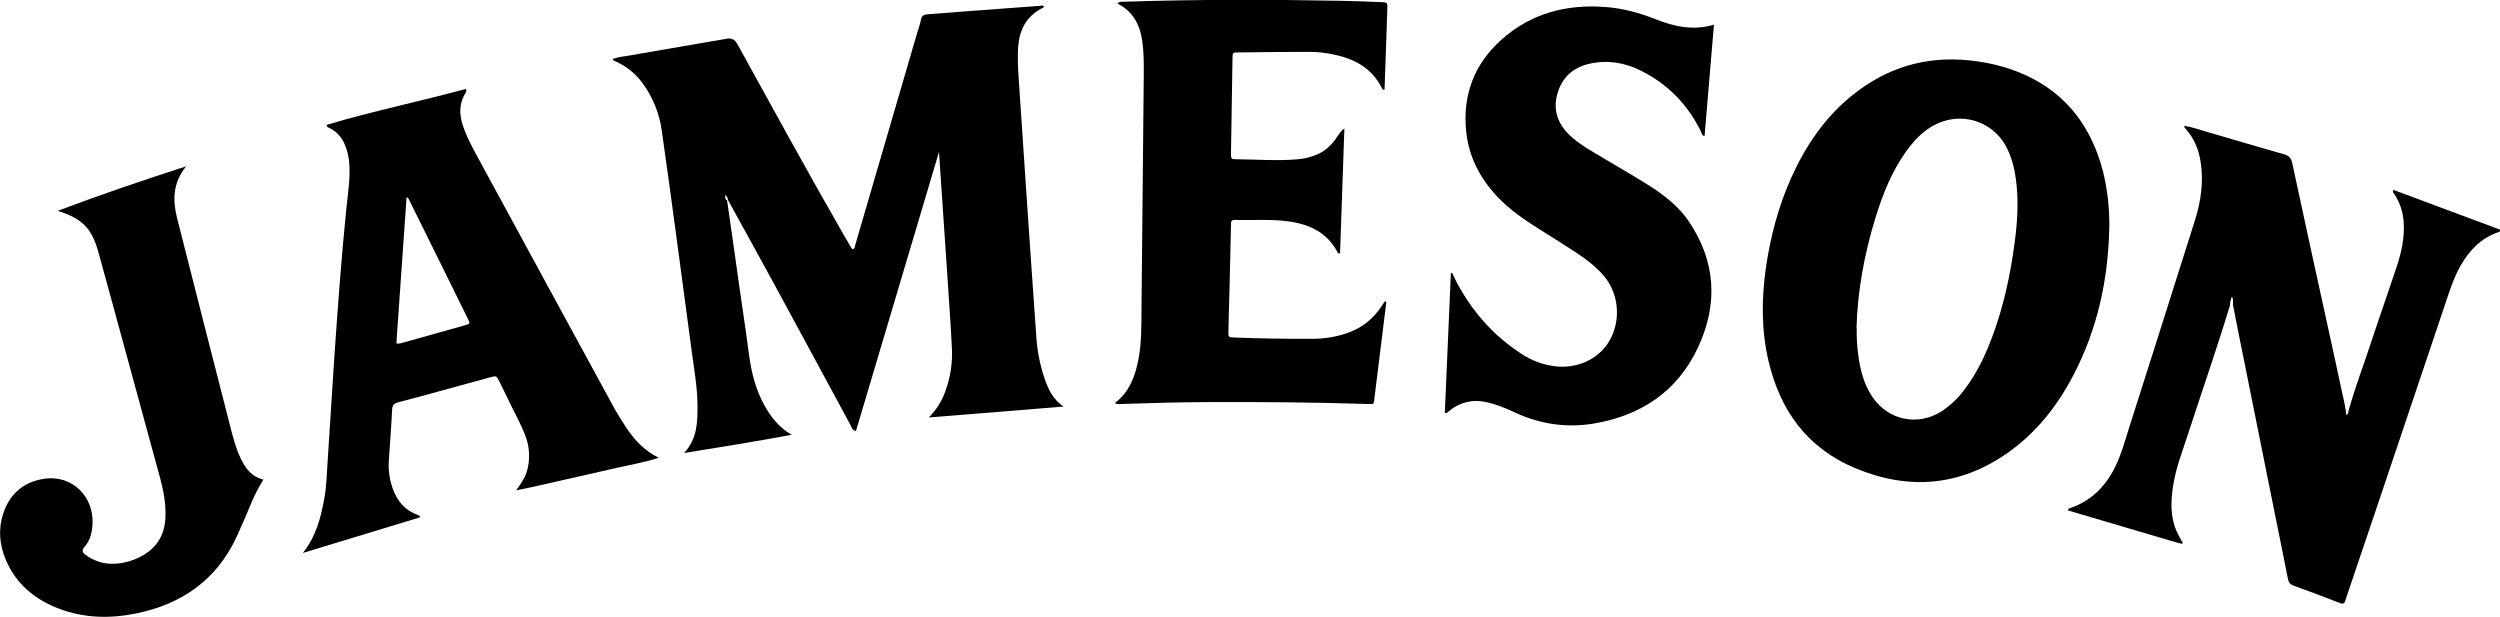
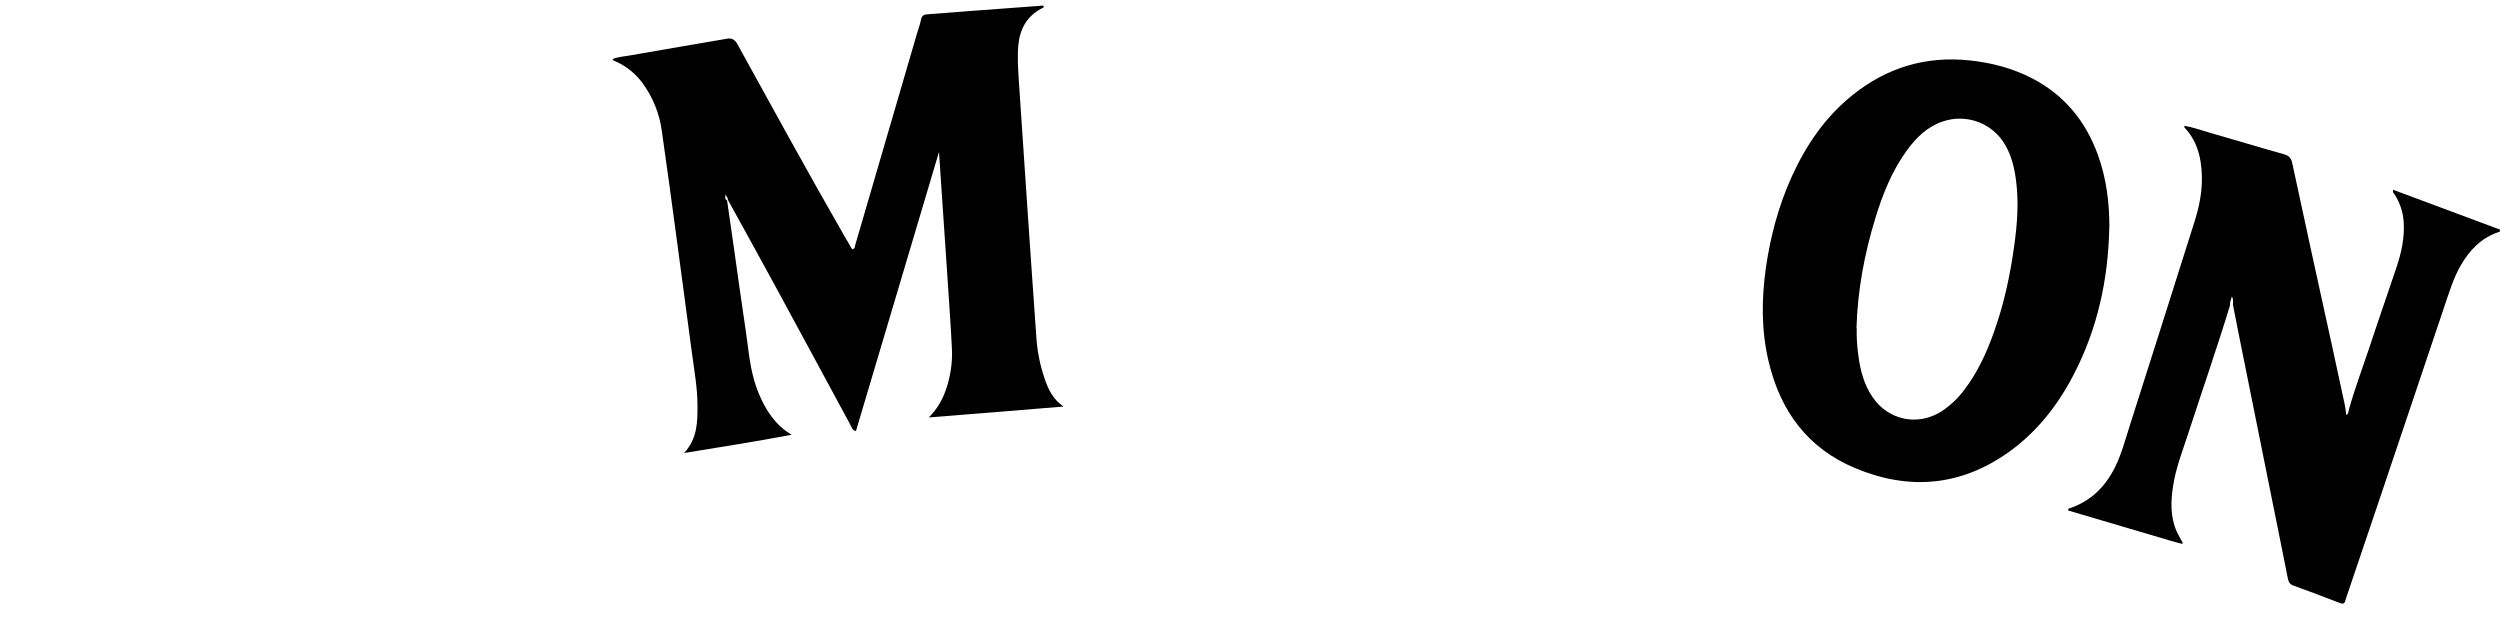
<svg xmlns="http://www.w3.org/2000/svg" id="Layer_2" viewBox="0 0 213.63 52.7">
  <defs>
    <style>      .cls-1 {        stroke-width: 0px;      }    </style>
  </defs>
  <g id="Layer_1-2">
    <g id="Jameson_Green">
      <g id="Jameson_Icon">
        <g id="Group_118498">
          <path id="Path_368948" class="cls-1" d="M62.13,17.12c.19,1.35.39,2.69.58,4.04.33,2.31.64,4.62.99,6.92.23,1.49.33,3.01.76,4.47.2.68.47,1.35.8,1.98.57,1.06,1.29,1.99,2.39,2.62-3.02.57-6.04,1.05-9.19,1.56,1.13-1.23,1.15-2.64,1.14-4.05,0-1.56-.29-3.09-.49-4.63-.42-3.17-.84-6.34-1.27-9.5-.42-3.12-.84-6.25-1.29-9.37-.2-1.46-.76-2.85-1.63-4.04-.59-.81-1.37-1.45-2.29-1.86-.1-.04-.21-.05-.29-.21.49-.2,1.02-.23,1.53-.32,2.76-.49,5.53-.95,8.3-1.43q.53-.09.83.45c3,5.45,5.99,10.9,9.08,16.29.25.43.5.85.74,1.26.26-.04.22-.23.26-.36,1.76-6.03,3.52-12.05,5.28-18.08.11-.39.27-.78.34-1.18.07-.36.26-.44.58-.46,1.16-.08,2.33-.18,3.49-.27,2.03-.15,4.05-.3,6.08-.45.12,0,.25-.09.35.05-.02.13-.14.14-.23.19-1.23.67-1.82,1.74-1.95,3.1-.09.97-.03,1.94.03,2.91.25,3.82.51,7.63.77,11.44.25,3.6.49,7.2.75,10.8.09,1.14.32,2.27.69,3.35.31.93.73,1.8,1.62,2.4-3.84.32-7.67.63-11.51.93.63-.63,1.11-1.39,1.41-2.23.43-1.18.63-2.44.56-3.69-.09-1.88-.23-3.75-.35-5.63-.19-2.91-.39-5.82-.59-8.73-.05-.76-.1-1.53-.16-2.41l-7.1,23.86c-.33-.07-.37-.35-.47-.53-2.1-3.87-4.18-7.75-6.29-11.62-1.38-2.54-2.78-5.07-4.18-7.61,0-.16-.09-.27-.21-.45-.01.22-.06.37.1.47Z" />
          <path id="Path_368949" class="cls-1" d="M180.24,19.5c-.09,4.4-1.01,8.61-3.05,12.53-1.36,2.62-3.15,4.91-5.58,6.63-4.1,2.9-8.5,3.26-13.09,1.34-4.06-1.7-6.38-4.88-7.38-9.08-.64-2.66-.62-5.35-.24-8.05.39-2.68,1.08-5.28,2.2-7.76,1.23-2.71,2.87-5.12,5.22-7,2.92-2.34,6.24-3.34,9.98-2.95,1.89.2,3.69.67,5.38,1.55,2.74,1.43,4.55,3.65,5.59,6.53.73,2.01.99,4.11.98,6.24ZM158.66,28.04c-.02.78.03,1.56.14,2.33.16,1.25.47,2.46,1.19,3.53,1.34,2.01,3.88,2.55,5.92,1.25.74-.49,1.39-1.1,1.92-1.81,1.13-1.47,1.9-3.13,2.52-4.86.88-2.43,1.42-4.93,1.77-7.48.26-1.86.4-3.74.15-5.62-.14-1.06-.39-2.08-.93-3.01-1.07-1.85-3.3-2.68-5.32-1.99-1.33.44-2.28,1.38-3.08,2.48-1.27,1.75-2.06,3.73-2.69,5.79-.94,3.07-1.52,6.2-1.61,9.41h0Z" />
-           <path id="Path_368950" class="cls-1" d="M190.57,26.05c-1.11,3.66-2.37,7.26-3.55,10.9-.49,1.52-1.09,3.01-1.33,4.6-.2,1.32-.24,2.63.32,3.88.15.33.34.64.51.96-.09.01.04,0-.02.05-.01.01-.04.03-.05.03-.35-.09-.71-.18-1.06-.29-2.89-.85-5.78-1.71-8.67-2.56.01-.21.15-.19.23-.22,1.77-.62,2.98-1.85,3.8-3.51.55-1.13.87-2.35,1.25-3.54,1.86-5.84,3.72-11.68,5.56-17.52.52-1.64.76-3.33.48-5.05-.17-1.04-.56-1.99-1.28-2.78-.05-.06-.13-.11-.1-.25.72.12,1.41.37,2.1.57,2.14.61,4.26,1.26,6.41,1.86.44.12.62.34.71.77,1.13,5.25,2.27,10.5,3.43,15.75.35,1.6.69,3.21,1.04,4.81.07.31.1.62.14.94.21-.06.17-.24.21-.38.53-1.92,1.24-3.77,1.86-5.65.72-2.19,1.49-4.37,2.22-6.56.42-1.26.71-2.54.62-3.88-.05-.85-.32-1.66-.78-2.37-.06-.1-.2-.18-.11-.39l9.12,3.4c.03.08-.01.17-.09.21,0,0-.02,0-.03,0-1.47.49-2.47,1.53-3.23,2.84-.64,1.11-1,2.34-1.41,3.54-1.84,5.46-3.68,10.92-5.51,16.38-.93,2.76-1.86,5.52-2.8,8.28-.05.14-.1.29-.14.43-.08.33-.24.32-.52.21-1.31-.51-2.62-1-3.94-1.48-.29-.11-.39-.29-.45-.56-.48-2.39-.95-4.78-1.44-7.17-.94-4.66-1.87-9.31-2.81-13.97-.15-.76-.3-1.53-.45-2.29.01-.23.05-.46-.09-.71-.05.18-.1.32-.14.46-.01.08-.02.17-.02.25Z" />
-           <path id="Path_368951" class="cls-1" d="M35.88,44.21l-10,3.04c1.14-1.44,1.53-3.01,1.83-4.63.19-1.02.21-2.06.28-3.1.2-2.95.37-5.91.57-8.86.3-4.35.61-8.71,1.06-13.05.13-1.2.31-2.4.23-3.61-.04-.56-.16-1.11-.38-1.63-.24-.61-.69-1.11-1.27-1.41-.11-.06-.26-.06-.29-.29,3.93-1.17,7.95-2,11.9-3.07.06.1.05.23-.02.32-.56.89-.56,1.83-.24,2.8.4,1.2,1.04,2.28,1.63,3.38,3.74,6.89,7.49,13.77,11.24,20.65.33.61.7,1.19,1.08,1.77.71,1.08,1.58,2,2.79,2.6-1.33.43-2.7.65-4.04.96-1.34.32-2.69.61-4.04.92-1.36.31-2.72.63-4.1.9.36-.52.72-1,.9-1.58.32-1.04.26-2.17-.15-3.17-.4-1.03-.95-1.98-1.42-2.98-.25-.53-.52-1.05-.77-1.57-.25-.5-.25-.5-.78-.36-1.52.41-3.04.83-4.56,1.25-1.1.3-2.2.61-3.31.89-.34.09-.49.22-.51.6-.07,1.45-.19,2.89-.28,4.33-.07.89.07,1.78.39,2.6.4.99,1.04,1.73,2.08,2.09.06.02.11.06.16.1.01.01.02.04.05.11ZM34.87,16.89h-.13s-.87,12.46-.87,12.46c.24.04.42-.03.6-.08,1.75-.49,3.49-.98,5.24-1.47.47-.13.48-.14.26-.58-.97-1.98-1.95-3.95-2.92-5.92-.73-1.47-1.45-2.94-2.18-4.4Z" />
-           <path id="Path_368952" class="cls-1" d="M95.27,34.44c1.29-.99,1.76-2.37,2.03-3.84.24-1.28.23-2.58.24-3.88.07-6.53.13-13.05.19-19.58.01-1.25.05-2.5-.14-3.75-.2-1.29-.76-2.33-1.92-2.99-.06-.03-.12-.06-.18-.09.18-.22.37-.15.52-.16,6.22-.21,12.45-.2,18.67-.08,1.1.02,2.2.07,3.3.11.57.02.59.03.57.57-.07,2.31-.16,4.62-.24,6.91-.15.05-.19-.05-.22-.12-.83-1.67-2.27-2.48-4.02-2.86-.74-.17-1.49-.25-2.25-.25-2.01,0-4.02.03-6.03.05-.45,0-.46.02-.47.48-.05,2.7-.09,5.4-.13,8.1,0,.53,0,.55.52.55,1.68.01,3.37.15,5.06.01.69-.04,1.37-.22,1.99-.52.7-.35,1.19-.92,1.61-1.56.13-.22.3-.41.51-.56-.12,3.56-.25,7.11-.37,10.65-.11.06-.17.02-.2-.04-.86-1.68-2.34-2.4-4.12-2.66-1.55-.23-3.11-.09-4.66-.14-.38-.01-.34.23-.34.47-.04,1.86-.09,3.71-.13,5.57-.03,1.17-.07,2.33-.09,3.5-.01.48,0,.49.49.51,2.25.09,4.49.12,6.74.11,1.08,0,2.16-.19,3.17-.58,1.1-.43,2.03-1.19,2.67-2.18.09-.14.19-.29.29-.43,0-.01.04,0,.09-.01.06.13.02.28,0,.41-.32,2.61-.65,5.23-.97,7.84-.07.55.02.54-.63.52-4.45-.14-8.9-.18-13.36-.16-2.55,0-5.1.08-7.65.16-.16,0-.34.07-.55-.09Z" />
-           <path id="Path_368953" class="cls-1" d="M123.46,35.32c.17-4.01.35-7.99.52-11.98l.11-.02c.14.28.26.58.41.85,1.31,2.45,3.09,4.47,5.41,6,.91.63,1.97,1.02,3.06,1.14,1.95.2,3.79-.72,4.64-2.33.91-1.72.7-3.89-.52-5.36-.7-.84-1.57-1.48-2.47-2.08-1.05-.69-2.12-1.34-3.17-2.01-1.22-.78-2.42-1.59-3.43-2.65-1.54-1.61-2.53-3.49-2.74-5.73-.29-3.07.71-5.68,2.99-7.73,2.53-2.28,5.58-3.08,8.94-2.82,1.48.11,2.89.5,4.26,1.04,1.6.63,3.21,1,4.99.47-.27,3.21-.53,6.36-.8,9.51-.24-.03-.22-.19-.27-.29-1.13-2.37-2.86-4.15-5.21-5.31-1.39-.69-2.88-.92-4.41-.56-1.4.33-2.32,1.2-2.7,2.6s.08,2.56,1.09,3.52c.82.78,1.82,1.31,2.78,1.89,1.26.76,2.54,1.48,3.78,2.26,1.38.86,2.69,1.84,3.61,3.21,2.31,3.44,2.49,7.08.76,10.77-1.76,3.75-4.87,5.8-8.88,6.48-2.35.4-4.65.05-6.82-.97-.8-.38-1.62-.71-2.5-.88-1.1-.23-2.24.07-3.08.8-.07.05-.13.11-.2.16-.01.01-.04,0-.15,0Z" />
-           <path id="Path_368954" class="cls-1" d="M4.92,18.02c3.65-1.38,7.23-2.59,10.99-3.81-1.16,1.43-1.16,2.91-.78,4.42,1.5,5.92,3.01,11.83,4.53,17.75.24.92.46,1.84.87,2.71.4.86.91,1.63,1.98,1.89-.35.57-.67,1.16-.94,1.78-.43,1.04-.87,2.07-1.34,3.09-1.71,3.7-4.68,5.77-8.6,6.57-2.22.45-4.43.41-6.57-.4-2.09-.79-3.7-2.12-4.58-4.22-.53-1.28-.64-2.6-.2-3.93.57-1.72,1.79-2.73,3.58-2.97,2.28-.3,4.13,1.48,4.05,3.81-.03.75-.19,1.46-.7,2.04-.24.27-.17.46.07.64.38.29.81.5,1.26.64,1.57.47,3.8-.24,4.81-1.53.56-.71.77-1.53.79-2.42.03-1.09-.17-2.15-.45-3.2-1.28-4.71-2.56-9.41-3.85-14.11-.47-1.73-.94-3.45-1.42-5.18-.57-2.07-1.35-2.89-3.5-3.58Z" />
+           <path id="Path_368950" class="cls-1" d="M190.57,26.05c-1.11,3.66-2.37,7.26-3.55,10.9-.49,1.52-1.09,3.01-1.33,4.6-.2,1.32-.24,2.63.32,3.88.15.33.34.64.51.96-.09.01.04,0-.02.05-.01.01-.04.03-.05.03-.35-.09-.71-.18-1.06-.29-2.89-.85-5.78-1.71-8.67-2.56.01-.21.15-.19.23-.22,1.77-.62,2.98-1.85,3.8-3.51.55-1.13.87-2.35,1.25-3.54,1.86-5.84,3.72-11.68,5.56-17.52.52-1.64.76-3.33.48-5.05-.17-1.04-.56-1.99-1.28-2.78-.05-.06-.13-.11-.1-.25.72.12,1.41.37,2.1.57,2.14.61,4.26,1.26,6.41,1.86.44.12.62.34.71.77,1.13,5.25,2.27,10.5,3.43,15.75.35,1.6.69,3.21,1.04,4.81.07.31.1.62.14.94.21-.06.17-.24.21-.38.53-1.92,1.24-3.77,1.86-5.65.72-2.19,1.49-4.37,2.22-6.56.42-1.26.71-2.54.62-3.88-.05-.85-.32-1.66-.78-2.37-.06-.1-.2-.18-.11-.39l9.12,3.4c.03.08-.01.17-.09.21,0,0-.02,0-.03,0-1.47.49-2.47,1.53-3.23,2.84-.64,1.11-1,2.34-1.41,3.54-1.84,5.46-3.68,10.92-5.51,16.38-.93,2.76-1.86,5.52-2.8,8.28-.05.14-.1.29-.14.43-.08.33-.24.32-.52.21-1.31-.51-2.62-1-3.94-1.48-.29-.11-.39-.29-.45-.56-.48-2.39-.95-4.78-1.44-7.17-.94-4.66-1.87-9.31-2.81-13.97-.15-.76-.3-1.53-.45-2.29.01-.23.05-.46-.09-.71-.05.18-.1.32-.14.46-.01.08-.02.17-.02.25" />
        </g>
      </g>
    </g>
  </g>
</svg>